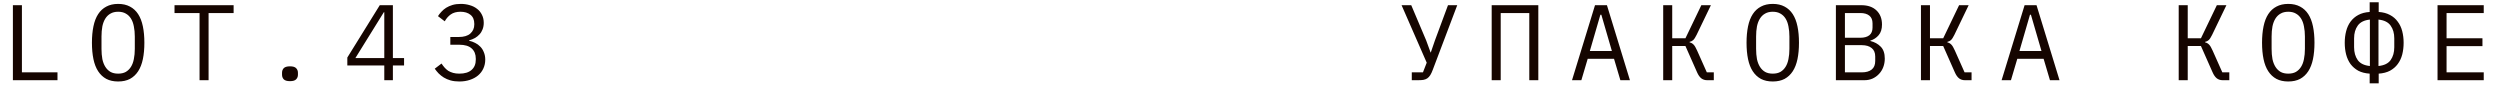
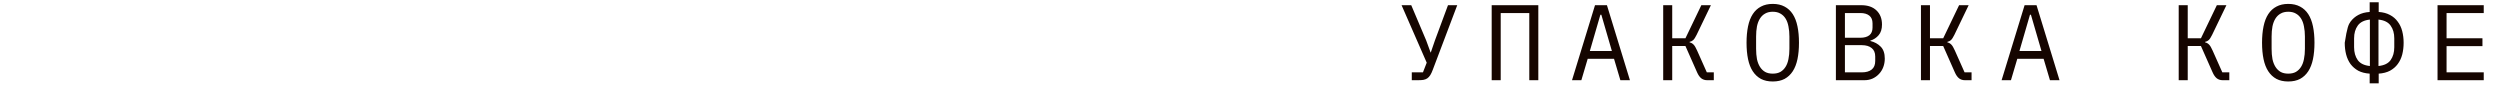
<svg xmlns="http://www.w3.org/2000/svg" width="349" height="12" viewBox="0 0 349 12" fill="none">
-   <path d="M197.085 10.1H198.645L199.17 8.75L195.66 0.725H197.01L199.095 5.645L199.71 7.325H199.74L200.31 5.66L202.14 0.725H203.43L200.01 9.755C199.9 10.055 199.785 10.3 199.665 10.49C199.545 10.68 199.405 10.83 199.245 10.94C199.095 11.04 198.915 11.11 198.705 11.15C198.505 11.18 198.265 11.195 197.985 11.195H197.085V10.1ZM208.239 0.725H214.749V11.195H213.489V1.82H209.499V11.195H208.239V0.725ZM226.203 11.195L225.318 8.21H221.643L220.758 11.195H219.453L222.663 0.725H224.328L227.538 11.195H226.203ZM223.548 2.06H223.413L221.943 7.115H225.018L223.548 2.06ZM232.182 0.725H233.442V5.345H235.287L237.507 0.725H238.842L236.847 4.865C236.677 5.215 236.517 5.46 236.367 5.6C236.217 5.73 236.052 5.81 235.872 5.84V5.915C236.092 5.965 236.277 6.07 236.427 6.23C236.577 6.38 236.742 6.66 236.922 7.07L238.272 10.1H239.247V11.195H238.302C238.002 11.195 237.737 11.11 237.507 10.94C237.277 10.76 237.077 10.475 236.907 10.085L235.287 6.425H233.442V11.195H232.182V0.725ZM247.477 11.375C246.837 11.375 246.287 11.255 245.827 11.015C245.367 10.765 244.987 10.41 244.687 9.95C244.387 9.49 244.167 8.925 244.027 8.255C243.887 7.585 243.817 6.82 243.817 5.96C243.817 5.11 243.887 4.35 244.027 3.68C244.167 3 244.387 2.43 244.687 1.97C244.987 1.51 245.367 1.16 245.827 0.92C246.287 0.67 246.837 0.545 247.477 0.545C248.117 0.545 248.667 0.67 249.127 0.92C249.587 1.16 249.967 1.51 250.267 1.97C250.567 2.43 250.787 3 250.927 3.68C251.067 4.35 251.137 5.11 251.137 5.96C251.137 6.82 251.067 7.585 250.927 8.255C250.787 8.925 250.567 9.49 250.267 9.95C249.967 10.41 249.587 10.765 249.127 11.015C248.667 11.255 248.117 11.375 247.477 11.375ZM247.477 10.28C247.897 10.28 248.252 10.2 248.542 10.04C248.832 9.87 249.072 9.635 249.262 9.335C249.452 9.035 249.587 8.675 249.667 8.255C249.757 7.825 249.802 7.345 249.802 6.815V5.105C249.802 4.585 249.757 4.11 249.667 3.68C249.587 3.25 249.452 2.885 249.262 2.585C249.072 2.285 248.832 2.055 248.542 1.895C248.252 1.725 247.897 1.64 247.477 1.64C247.057 1.64 246.702 1.725 246.412 1.895C246.122 2.055 245.882 2.285 245.692 2.585C245.502 2.885 245.362 3.25 245.272 3.68C245.192 4.11 245.152 4.585 245.152 5.105V6.815C245.152 7.345 245.192 7.825 245.272 8.255C245.362 8.675 245.502 9.035 245.692 9.335C245.882 9.635 246.122 9.87 246.412 10.04C246.702 10.2 247.057 10.28 247.477 10.28ZM256.291 0.725H259.846C260.746 0.725 261.451 0.97 261.961 1.46C262.471 1.95 262.726 2.605 262.726 3.425C262.726 4.055 262.571 4.55 262.261 4.91C261.961 5.27 261.571 5.525 261.091 5.675V5.72C261.681 5.86 262.166 6.125 262.546 6.515C262.926 6.895 263.116 7.45 263.116 8.18C263.116 8.6 263.046 8.995 262.906 9.365C262.766 9.735 262.566 10.055 262.306 10.325C262.056 10.595 261.756 10.81 261.406 10.97C261.066 11.12 260.696 11.195 260.296 11.195H256.291V0.725ZM259.921 10.1C260.501 10.1 260.956 9.97 261.286 9.71C261.616 9.45 261.781 9.05 261.781 8.51V7.895C261.781 7.365 261.616 6.97 261.286 6.71C260.956 6.44 260.501 6.305 259.921 6.305H257.551V10.1H259.921ZM259.711 5.27C260.241 5.27 260.656 5.155 260.956 4.925C261.256 4.685 261.406 4.325 261.406 3.845V3.26C261.406 2.78 261.256 2.42 260.956 2.18C260.656 1.94 260.241 1.82 259.711 1.82H257.551V5.27H259.711ZM268.165 0.725H269.425V5.345H271.27L273.49 0.725H274.825L272.83 4.865C272.66 5.215 272.5 5.46 272.35 5.6C272.2 5.73 272.035 5.81 271.855 5.84V5.915C272.075 5.965 272.26 6.07 272.41 6.23C272.56 6.38 272.725 6.66 272.905 7.07L274.255 10.1H275.23V11.195H274.285C273.985 11.195 273.72 11.11 273.49 10.94C273.26 10.76 273.06 10.475 272.89 10.085L271.27 6.425H269.425V11.195H268.165V0.725ZM286.174 11.195L285.289 8.21H281.614L280.729 11.195H279.424L282.634 0.725H284.299L287.509 11.195H286.174ZM283.519 2.06H283.384L281.914 7.115H284.989L283.519 2.06ZM304.147 0.725H305.407V5.345H307.252L309.472 0.725H310.807L308.812 4.865C308.642 5.215 308.482 5.46 308.332 5.6C308.182 5.73 308.017 5.81 307.837 5.84V5.915C308.057 5.965 308.242 6.07 308.392 6.23C308.542 6.38 308.707 6.66 308.887 7.07L310.237 10.1H311.212V11.195H310.267C309.967 11.195 309.702 11.11 309.472 10.94C309.242 10.76 309.042 10.475 308.872 10.085L307.252 6.425H305.407V11.195H304.147V0.725ZM319.441 11.375C318.801 11.375 318.251 11.255 317.791 11.015C317.331 10.765 316.951 10.41 316.651 9.95C316.351 9.49 316.131 8.925 315.991 8.255C315.851 7.585 315.781 6.82 315.781 5.96C315.781 5.11 315.851 4.35 315.991 3.68C316.131 3 316.351 2.43 316.651 1.97C316.951 1.51 317.331 1.16 317.791 0.92C318.251 0.67 318.801 0.545 319.441 0.545C320.081 0.545 320.631 0.67 321.091 0.92C321.551 1.16 321.931 1.51 322.231 1.97C322.531 2.43 322.751 3 322.891 3.68C323.031 4.35 323.101 5.11 323.101 5.96C323.101 6.82 323.031 7.585 322.891 8.255C322.751 8.925 322.531 9.49 322.231 9.95C321.931 10.41 321.551 10.765 321.091 11.015C320.631 11.255 320.081 11.375 319.441 11.375ZM319.441 10.28C319.861 10.28 320.216 10.2 320.506 10.04C320.796 9.87 321.036 9.635 321.226 9.335C321.416 9.035 321.551 8.675 321.631 8.255C321.721 7.825 321.766 7.345 321.766 6.815V5.105C321.766 4.585 321.721 4.11 321.631 3.68C321.551 3.25 321.416 2.885 321.226 2.585C321.036 2.285 320.796 2.055 320.506 1.895C320.216 1.725 319.861 1.64 319.441 1.64C319.021 1.64 318.666 1.725 318.376 1.895C318.086 2.055 317.846 2.285 317.656 2.585C317.466 2.885 317.326 3.25 317.236 3.68C317.156 4.11 317.116 4.585 317.116 5.105V6.815C317.116 7.345 317.156 7.825 317.236 8.255C317.326 8.675 317.466 9.035 317.656 9.335C317.846 9.635 318.086 9.87 318.376 10.04C318.666 10.2 319.021 10.28 319.441 10.28ZM330.806 10.28C330.186 10.24 329.656 10.105 329.216 9.875C328.786 9.635 328.426 9.325 328.136 8.945C327.856 8.555 327.651 8.11 327.521 7.61C327.391 7.1 327.326 6.555 327.326 5.975C327.326 5.395 327.391 4.855 327.521 4.355C327.651 3.845 327.856 3.4 328.136 3.02C328.426 2.63 328.786 2.32 329.216 2.09C329.656 1.85 330.186 1.71 330.806 1.67V0.32H332.066V1.67C332.676 1.71 333.201 1.85 333.641 2.09C334.081 2.32 334.441 2.63 334.721 3.02C335.011 3.4 335.221 3.845 335.351 4.355C335.481 4.855 335.546 5.395 335.546 5.975C335.546 6.555 335.481 7.1 335.351 7.61C335.221 8.11 335.011 8.555 334.721 8.945C334.441 9.325 334.081 9.635 333.641 9.875C333.201 10.105 332.676 10.24 332.066 10.28V11.63H330.806V10.28ZM330.836 2.735C330.046 2.815 329.481 3.095 329.141 3.575C328.801 4.045 328.631 4.64 328.631 5.36V6.59C328.631 7.31 328.801 7.91 329.141 8.39C329.481 8.86 330.046 9.135 330.836 9.215V2.735ZM332.036 9.215C332.826 9.135 333.391 8.86 333.731 8.39C334.071 7.91 334.241 7.31 334.241 6.59V5.36C334.241 4.64 334.071 4.045 333.731 3.575C333.391 3.095 332.826 2.815 332.036 2.735V9.215ZM340.28 11.195V0.725H346.73V1.82H341.54V5.345H346.55V6.44H341.54V10.1H346.73V11.195H340.28Z" fill="#150500" />
-   <path d="M1.8 11.195V0.725H3.06V10.1H8.025V11.195H1.8ZM16.494 11.375C15.854 11.375 15.304 11.255 14.844 11.015C14.384 10.765 14.004 10.41 13.704 9.95C13.404 9.49 13.184 8.925 13.044 8.255C12.904 7.585 12.834 6.82 12.834 5.96C12.834 5.11 12.904 4.35 13.044 3.68C13.184 3 13.404 2.43 13.704 1.97C14.004 1.51 14.384 1.16 14.844 0.92C15.304 0.67 15.854 0.545 16.494 0.545C17.134 0.545 17.684 0.67 18.144 0.92C18.604 1.16 18.984 1.51 19.284 1.97C19.584 2.43 19.804 3 19.944 3.68C20.084 4.35 20.154 5.11 20.154 5.96C20.154 6.82 20.084 7.585 19.944 8.255C19.804 8.925 19.584 9.49 19.284 9.95C18.984 10.41 18.604 10.765 18.144 11.015C17.684 11.255 17.134 11.375 16.494 11.375ZM16.494 10.28C16.914 10.28 17.269 10.2 17.559 10.04C17.849 9.87 18.089 9.635 18.279 9.335C18.469 9.035 18.604 8.675 18.684 8.255C18.774 7.825 18.819 7.345 18.819 6.815V5.105C18.819 4.585 18.774 4.11 18.684 3.68C18.604 3.25 18.469 2.885 18.279 2.585C18.089 2.285 17.849 2.055 17.559 1.895C17.269 1.725 16.914 1.64 16.494 1.64C16.074 1.64 15.719 1.725 15.429 1.895C15.139 2.055 14.899 2.285 14.709 2.585C14.519 2.885 14.379 3.25 14.289 3.68C14.209 4.11 14.169 4.585 14.169 5.105V6.815C14.169 7.345 14.209 7.825 14.289 8.255C14.379 8.675 14.519 9.035 14.709 9.335C14.899 9.635 15.139 9.87 15.429 10.04C15.719 10.2 16.074 10.28 16.494 10.28ZM29.118 1.82V11.195H27.858V1.82H24.363V0.725H32.613V1.82H29.118ZM40.482 11.33C40.072 11.33 39.782 11.245 39.612 11.075C39.452 10.905 39.372 10.69 39.372 10.43V10.16C39.372 9.9 39.452 9.685 39.612 9.515C39.782 9.345 40.072 9.26 40.482 9.26C40.892 9.26 41.177 9.345 41.337 9.515C41.507 9.685 41.592 9.9 41.592 10.16V10.43C41.592 10.69 41.507 10.905 41.337 11.075C41.177 11.245 40.892 11.33 40.482 11.33ZM53.647 11.195V9.14H48.487V8.03L53.017 0.725H54.847V8.105H56.407V9.14H54.847V11.195H53.647ZM49.612 8.105H53.647V1.7H53.587L49.612 8.105ZM64.021 5.165C64.751 5.165 65.296 5.005 65.656 4.685C66.026 4.355 66.211 3.935 66.211 3.425V3.32C66.211 2.76 66.031 2.34 65.671 2.06C65.321 1.78 64.861 1.64 64.291 1.64C63.731 1.64 63.276 1.765 62.926 2.015C62.586 2.255 62.306 2.575 62.086 2.975L61.141 2.255C61.271 2.045 61.431 1.84 61.621 1.64C61.811 1.43 62.031 1.245 62.281 1.085C62.541 0.925 62.836 0.795 63.166 0.695C63.506 0.595 63.891 0.545 64.321 0.545C64.771 0.545 65.191 0.605 65.581 0.725C65.971 0.835 66.311 1.005 66.601 1.235C66.891 1.455 67.116 1.73 67.276 2.06C67.446 2.39 67.531 2.765 67.531 3.185C67.531 3.525 67.476 3.83 67.366 4.1C67.266 4.37 67.121 4.605 66.931 4.805C66.751 5.005 66.536 5.175 66.286 5.315C66.036 5.455 65.771 5.56 65.491 5.63V5.69C65.781 5.75 66.061 5.85 66.331 5.99C66.601 6.12 66.841 6.295 67.051 6.515C67.261 6.725 67.426 6.985 67.546 7.295C67.676 7.595 67.741 7.94 67.741 8.33C67.741 8.78 67.651 9.195 67.471 9.575C67.301 9.945 67.056 10.265 66.736 10.535C66.426 10.795 66.046 11 65.596 11.15C65.156 11.3 64.666 11.375 64.126 11.375C63.666 11.375 63.256 11.325 62.896 11.225C62.546 11.125 62.231 10.99 61.951 10.82C61.681 10.65 61.441 10.46 61.231 10.25C61.031 10.04 60.851 9.82 60.691 9.59L61.636 8.87C61.776 9.08 61.921 9.27 62.071 9.44C62.221 9.61 62.391 9.76 62.581 9.89C62.781 10.01 63.006 10.105 63.256 10.175C63.506 10.245 63.796 10.28 64.126 10.28C64.866 10.28 65.431 10.11 65.821 9.77C66.221 9.43 66.421 8.945 66.421 8.315V8.195C66.421 7.575 66.226 7.095 65.836 6.755C65.456 6.415 64.881 6.245 64.111 6.245H62.866V5.165H64.021Z" fill="#150500" />
+   <path d="M197.085 10.1H198.645L199.17 8.75L195.66 0.725H197.01L199.095 5.645L199.71 7.325H199.74L200.31 5.66L202.14 0.725H203.43L200.01 9.755C199.9 10.055 199.785 10.3 199.665 10.49C199.545 10.68 199.405 10.83 199.245 10.94C199.095 11.04 198.915 11.11 198.705 11.15C198.505 11.18 198.265 11.195 197.985 11.195H197.085V10.1ZM208.239 0.725H214.749V11.195H213.489V1.82H209.499V11.195H208.239V0.725ZM226.203 11.195L225.318 8.21H221.643L220.758 11.195H219.453L222.663 0.725H224.328L227.538 11.195H226.203ZM223.548 2.06H223.413L221.943 7.115H225.018L223.548 2.06ZM232.182 0.725H233.442V5.345H235.287L237.507 0.725H238.842L236.847 4.865C236.677 5.215 236.517 5.46 236.367 5.6C236.217 5.73 236.052 5.81 235.872 5.84V5.915C236.092 5.965 236.277 6.07 236.427 6.23C236.577 6.38 236.742 6.66 236.922 7.07L238.272 10.1H239.247V11.195H238.302C238.002 11.195 237.737 11.11 237.507 10.94C237.277 10.76 237.077 10.475 236.907 10.085L235.287 6.425H233.442V11.195H232.182V0.725ZM247.477 11.375C246.837 11.375 246.287 11.255 245.827 11.015C245.367 10.765 244.987 10.41 244.687 9.95C244.387 9.49 244.167 8.925 244.027 8.255C243.887 7.585 243.817 6.82 243.817 5.96C243.817 5.11 243.887 4.35 244.027 3.68C244.167 3 244.387 2.43 244.687 1.97C244.987 1.51 245.367 1.16 245.827 0.92C246.287 0.67 246.837 0.545 247.477 0.545C248.117 0.545 248.667 0.67 249.127 0.92C249.587 1.16 249.967 1.51 250.267 1.97C250.567 2.43 250.787 3 250.927 3.68C251.067 4.35 251.137 5.11 251.137 5.96C251.137 6.82 251.067 7.585 250.927 8.255C250.787 8.925 250.567 9.49 250.267 9.95C249.967 10.41 249.587 10.765 249.127 11.015C248.667 11.255 248.117 11.375 247.477 11.375ZM247.477 10.28C247.897 10.28 248.252 10.2 248.542 10.04C248.832 9.87 249.072 9.635 249.262 9.335C249.452 9.035 249.587 8.675 249.667 8.255C249.757 7.825 249.802 7.345 249.802 6.815V5.105C249.802 4.585 249.757 4.11 249.667 3.68C249.587 3.25 249.452 2.885 249.262 2.585C249.072 2.285 248.832 2.055 248.542 1.895C248.252 1.725 247.897 1.64 247.477 1.64C247.057 1.64 246.702 1.725 246.412 1.895C246.122 2.055 245.882 2.285 245.692 2.585C245.502 2.885 245.362 3.25 245.272 3.68C245.192 4.11 245.152 4.585 245.152 5.105V6.815C245.152 7.345 245.192 7.825 245.272 8.255C245.362 8.675 245.502 9.035 245.692 9.335C245.882 9.635 246.122 9.87 246.412 10.04C246.702 10.2 247.057 10.28 247.477 10.28ZM256.291 0.725H259.846C260.746 0.725 261.451 0.97 261.961 1.46C262.471 1.95 262.726 2.605 262.726 3.425C262.726 4.055 262.571 4.55 262.261 4.91C261.961 5.27 261.571 5.525 261.091 5.675V5.72C261.681 5.86 262.166 6.125 262.546 6.515C262.926 6.895 263.116 7.45 263.116 8.18C263.116 8.6 263.046 8.995 262.906 9.365C262.766 9.735 262.566 10.055 262.306 10.325C262.056 10.595 261.756 10.81 261.406 10.97C261.066 11.12 260.696 11.195 260.296 11.195H256.291V0.725ZM259.921 10.1C260.501 10.1 260.956 9.97 261.286 9.71C261.616 9.45 261.781 9.05 261.781 8.51V7.895C261.781 7.365 261.616 6.97 261.286 6.71C260.956 6.44 260.501 6.305 259.921 6.305H257.551V10.1H259.921ZM259.711 5.27C260.241 5.27 260.656 5.155 260.956 4.925C261.256 4.685 261.406 4.325 261.406 3.845V3.26C261.406 2.78 261.256 2.42 260.956 2.18C260.656 1.94 260.241 1.82 259.711 1.82H257.551V5.27H259.711ZM268.165 0.725H269.425V5.345H271.27L273.49 0.725H274.825L272.83 4.865C272.66 5.215 272.5 5.46 272.35 5.6C272.2 5.73 272.035 5.81 271.855 5.84V5.915C272.075 5.965 272.26 6.07 272.41 6.23C272.56 6.38 272.725 6.66 272.905 7.07L274.255 10.1H275.23V11.195H274.285C273.985 11.195 273.72 11.11 273.49 10.94C273.26 10.76 273.06 10.475 272.89 10.085L271.27 6.425H269.425V11.195H268.165V0.725ZM286.174 11.195L285.289 8.21H281.614L280.729 11.195H279.424L282.634 0.725H284.299L287.509 11.195H286.174ZM283.519 2.06H283.384L281.914 7.115H284.989L283.519 2.06ZM304.147 0.725H305.407V5.345H307.252L309.472 0.725H310.807L308.812 4.865C308.642 5.215 308.482 5.46 308.332 5.6C308.182 5.73 308.017 5.81 307.837 5.84V5.915C308.057 5.965 308.242 6.07 308.392 6.23C308.542 6.38 308.707 6.66 308.887 7.07L310.237 10.1H311.212V11.195H310.267C309.967 11.195 309.702 11.11 309.472 10.94C309.242 10.76 309.042 10.475 308.872 10.085L307.252 6.425H305.407V11.195H304.147V0.725ZM319.441 11.375C318.801 11.375 318.251 11.255 317.791 11.015C317.331 10.765 316.951 10.41 316.651 9.95C316.351 9.49 316.131 8.925 315.991 8.255C315.851 7.585 315.781 6.82 315.781 5.96C315.781 5.11 315.851 4.35 315.991 3.68C316.131 3 316.351 2.43 316.651 1.97C316.951 1.51 317.331 1.16 317.791 0.92C318.251 0.67 318.801 0.545 319.441 0.545C320.081 0.545 320.631 0.67 321.091 0.92C321.551 1.16 321.931 1.51 322.231 1.97C322.531 2.43 322.751 3 322.891 3.68C323.031 4.35 323.101 5.11 323.101 5.96C323.101 6.82 323.031 7.585 322.891 8.255C322.751 8.925 322.531 9.49 322.231 9.95C321.931 10.41 321.551 10.765 321.091 11.015C320.631 11.255 320.081 11.375 319.441 11.375ZM319.441 10.28C319.861 10.28 320.216 10.2 320.506 10.04C320.796 9.87 321.036 9.635 321.226 9.335C321.416 9.035 321.551 8.675 321.631 8.255C321.721 7.825 321.766 7.345 321.766 6.815V5.105C321.766 4.585 321.721 4.11 321.631 3.68C321.551 3.25 321.416 2.885 321.226 2.585C321.036 2.285 320.796 2.055 320.506 1.895C320.216 1.725 319.861 1.64 319.441 1.64C319.021 1.64 318.666 1.725 318.376 1.895C318.086 2.055 317.846 2.285 317.656 2.585C317.466 2.885 317.326 3.25 317.236 3.68C317.156 4.11 317.116 4.585 317.116 5.105V6.815C317.116 7.345 317.156 7.825 317.236 8.255C317.326 8.675 317.466 9.035 317.656 9.335C317.846 9.635 318.086 9.87 318.376 10.04C318.666 10.2 319.021 10.28 319.441 10.28ZM330.806 10.28C330.186 10.24 329.656 10.105 329.216 9.875C328.786 9.635 328.426 9.325 328.136 8.945C327.856 8.555 327.651 8.11 327.521 7.61C327.391 7.1 327.326 6.555 327.326 5.975C327.651 3.845 327.856 3.4 328.136 3.02C328.426 2.63 328.786 2.32 329.216 2.09C329.656 1.85 330.186 1.71 330.806 1.67V0.32H332.066V1.67C332.676 1.71 333.201 1.85 333.641 2.09C334.081 2.32 334.441 2.63 334.721 3.02C335.011 3.4 335.221 3.845 335.351 4.355C335.481 4.855 335.546 5.395 335.546 5.975C335.546 6.555 335.481 7.1 335.351 7.61C335.221 8.11 335.011 8.555 334.721 8.945C334.441 9.325 334.081 9.635 333.641 9.875C333.201 10.105 332.676 10.24 332.066 10.28V11.63H330.806V10.28ZM330.836 2.735C330.046 2.815 329.481 3.095 329.141 3.575C328.801 4.045 328.631 4.64 328.631 5.36V6.59C328.631 7.31 328.801 7.91 329.141 8.39C329.481 8.86 330.046 9.135 330.836 9.215V2.735ZM332.036 9.215C332.826 9.135 333.391 8.86 333.731 8.39C334.071 7.91 334.241 7.31 334.241 6.59V5.36C334.241 4.64 334.071 4.045 333.731 3.575C333.391 3.095 332.826 2.815 332.036 2.735V9.215ZM340.28 11.195V0.725H346.73V1.82H341.54V5.345H346.55V6.44H341.54V10.1H346.73V11.195H340.28Z" fill="#150500" />
</svg>